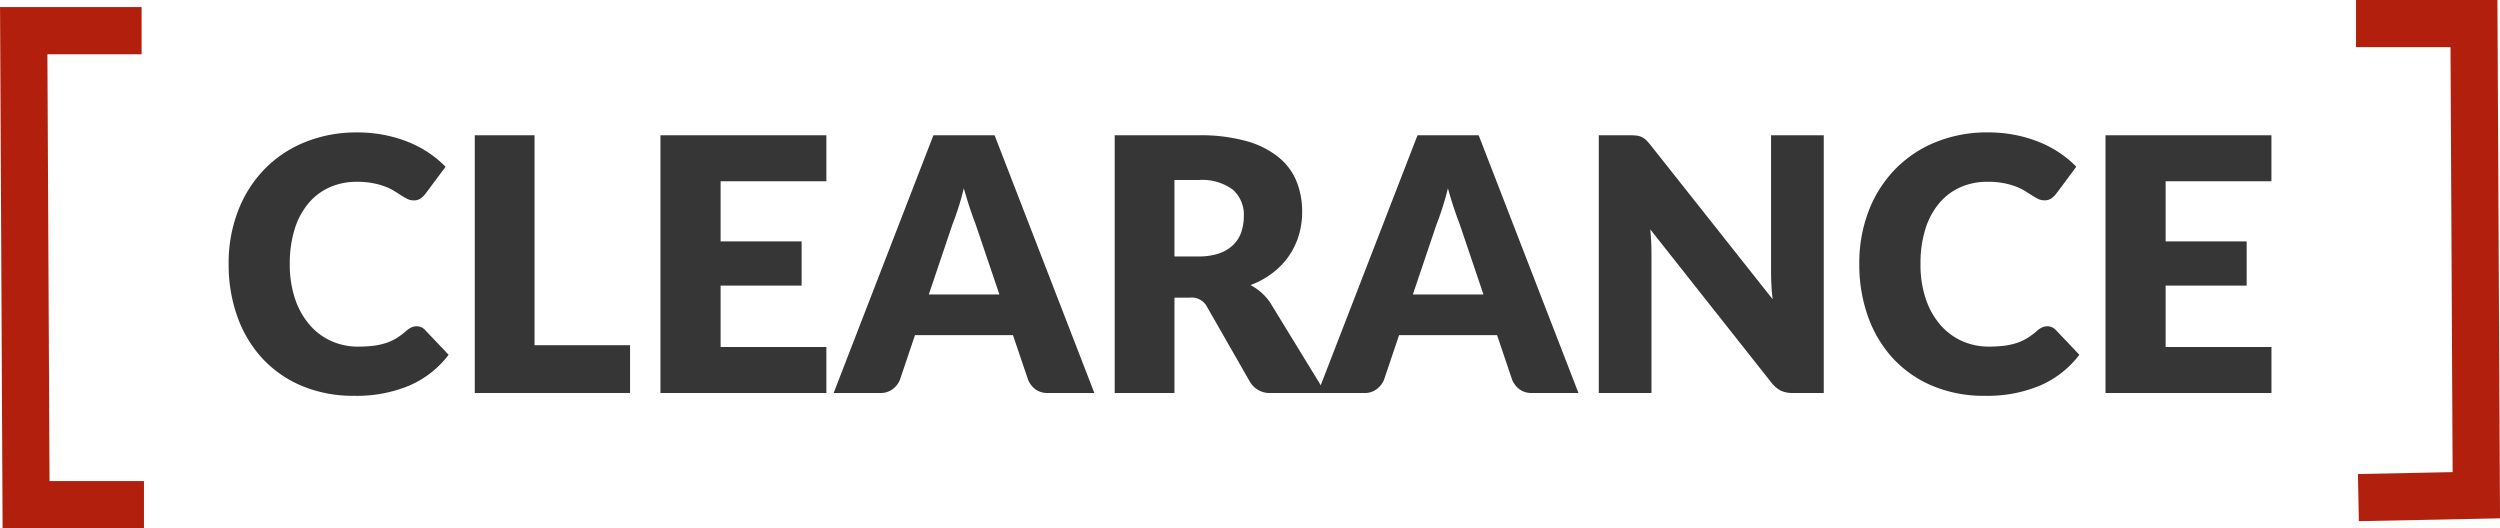
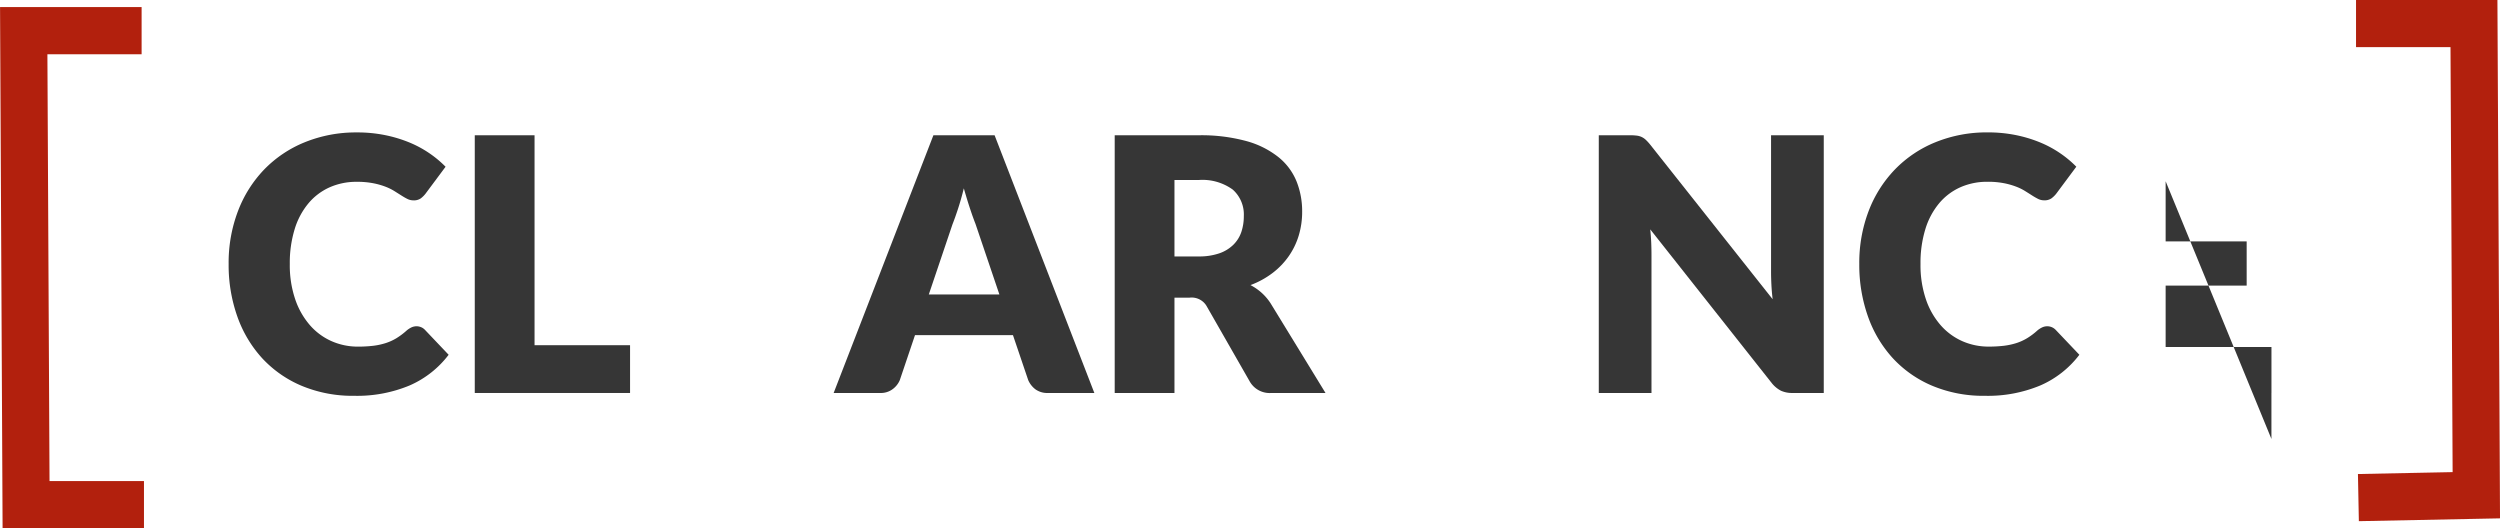
<svg xmlns="http://www.w3.org/2000/svg" width="274.046" height="57.906" viewBox="0 0 274.046 57.906">
  <g transform="translate(0 0)">
    <g transform="translate(0 0)">
      <path d="M16.777,100.231H1.279L1,43.1H16.518v5.17H6.191l.233,46.79H16.777Z" transform="translate(-0.995 -42.324)" fill="#b2200d" />
      <path d="M101.21,99.93l-.1-5.169,10.379-.208-.233-46.583H100.9V42.8h15.5l.284,56.821Z" transform="translate(157.364 -42.8)" fill="#b2200d" />
    </g>
    <g transform="translate(25.057 14.518)">
      <path d="M31.3,69.663a1.294,1.294,0,0,1,.465.09,1.241,1.241,0,0,1,.445.3l2.6,2.735a10.769,10.769,0,0,1-4.273,3.361,14.951,14.951,0,0,1-6.08,1.137,14.494,14.494,0,0,1-5.767-1.1,12.512,12.512,0,0,1-4.325-3.025,13.347,13.347,0,0,1-2.722-4.578,16.879,16.879,0,0,1-.949-5.747,15.9,15.9,0,0,1,1.026-5.806A13.467,13.467,0,0,1,14.6,52.469a13.009,13.009,0,0,1,4.459-2.986,14.882,14.882,0,0,1,5.721-1.068,15.132,15.132,0,0,1,2.994.282,14.631,14.631,0,0,1,2.629.776,11.924,11.924,0,0,1,2.249,1.192,11.8,11.8,0,0,1,1.822,1.512l-2.21,2.968a2.854,2.854,0,0,1-.5.494,1.32,1.32,0,0,1-.814.222,1.454,1.454,0,0,1-.659-.155c-.207-.1-.427-.23-.659-.377s-.489-.31-.765-.483a5.793,5.793,0,0,0-.99-.486,8.067,8.067,0,0,0-1.339-.377,9.1,9.1,0,0,0-1.791-.155,7.216,7.216,0,0,0-2.975.6,6.452,6.452,0,0,0-2.327,1.755,8.073,8.073,0,0,0-1.512,2.831,12.591,12.591,0,0,0-.535,3.829,11.591,11.591,0,0,0,.592,3.857A8.44,8.44,0,0,0,19.6,69.539a6.8,6.8,0,0,0,2.373,1.755,7.1,7.1,0,0,0,2.908.6,14.2,14.2,0,0,0,1.629-.088,7.419,7.419,0,0,0,1.378-.292,5.61,5.61,0,0,0,1.2-.543,7.671,7.671,0,0,0,1.143-.863,2.561,2.561,0,0,1,.5-.321A1.347,1.347,0,0,1,31.3,69.663Z" transform="translate(-10.688 -48.416)" fill="#363636" />
      <path d="M38.15,71.549v5.237H21.127V48.536H27.68V71.549Z" transform="translate(5.859 -48.226)" fill="#363636" />
-       <path d="M35.594,53.577v6.592h8.88v4.847h-8.88v6.726H47.188v5.044H29V48.536H47.188v5.041Z" transform="translate(18.341 -48.226)" fill="#363636" />
      <path d="M64.923,76.786h-5.08a2.219,2.219,0,0,1-1.378-.4,2.529,2.529,0,0,1-.794-1.016L56,70.442H45.264L43.6,75.369a2.375,2.375,0,0,1-.765.98,2.15,2.15,0,0,1-1.368.437H36.345L47.28,48.536h6.708Zm-10.41-10.8-2.619-7.735q-.291-.737-.62-1.737t-.659-2.161q-.291,1.183-.62,2.192t-.62,1.745l-2.6,7.7Z" transform="translate(29.981 -48.226)" fill="#363636" />
      <path d="M71.371,76.786h-5.93a2.516,2.516,0,0,1-2.365-1.243l-4.692-8.2a1.9,1.9,0,0,0-1.9-1.008H54.814V76.786H48.263V48.536H57.45a18.83,18.83,0,0,1,5.227.631A9.8,9.8,0,0,1,66.2,50.922a6.61,6.61,0,0,1,1.991,2.655,8.8,8.8,0,0,1,.62,3.335,8.952,8.952,0,0,1-.37,2.6,8.034,8.034,0,0,1-1.086,2.259,8.279,8.279,0,0,1-1.773,1.851,9.425,9.425,0,0,1-2.435,1.337,6,6,0,0,1,1.2.825,5.8,5.8,0,0,1,1.006,1.174ZM57.45,61.818a6.714,6.714,0,0,0,2.28-.341,4.076,4.076,0,0,0,1.541-.941,3.55,3.55,0,0,0,.874-1.4,5.4,5.4,0,0,0,.271-1.735A3.644,3.644,0,0,0,61.2,54.489a5.644,5.644,0,0,0-3.754-1.047H54.814v8.376Z" transform="translate(48.872 -48.226)" fill="#363636" />
-       <path d="M85.453,76.786H80.37a2.2,2.2,0,0,1-1.375-.4,2.513,2.513,0,0,1-.8-1.016l-1.665-4.927H65.791l-1.665,4.927a2.4,2.4,0,0,1-.768.98,2.142,2.142,0,0,1-1.365.437H56.872L67.81,48.536h6.706Zm-10.415-10.8-2.614-7.735c-.194-.491-.4-1.07-.623-1.737s-.437-1.386-.657-2.161q-.295,1.183-.623,2.192T69.9,58.29l-2.6,7.7Z" transform="translate(62.518 -48.226)" fill="#363636" />
      <path d="M93.452,48.536v28.25H90.039a2.971,2.971,0,0,1-1.269-.243,3.144,3.144,0,0,1-1.019-.843L74.433,58.851q.074.756.106,1.466c.018.471.028.913.028,1.326V76.786H68.79V48.536h3.451a5.569,5.569,0,0,1,.716.039,1.817,1.817,0,0,1,.522.145,1.761,1.761,0,0,1,.447.3,5.409,5.409,0,0,1,.486.525L87.847,66.508c-.062-.543-.109-1.068-.134-1.579s-.039-.99-.039-1.445V48.536Z" transform="translate(81.409 -48.226)" fill="#363636" />
      <path d="M100.449,69.663a1.279,1.279,0,0,1,.91.39l2.6,2.735a10.759,10.759,0,0,1-4.276,3.361A14.938,14.938,0,0,1,93.6,77.286a14.494,14.494,0,0,1-5.767-1.1,12.464,12.464,0,0,1-4.325-3.025,13.352,13.352,0,0,1-2.725-4.578,16.879,16.879,0,0,1-.949-5.747,15.9,15.9,0,0,1,1.026-5.806,13.473,13.473,0,0,1,2.89-4.565,12.985,12.985,0,0,1,4.459-2.986,14.869,14.869,0,0,1,5.718-1.068,15.177,15.177,0,0,1,3,.282,14.6,14.6,0,0,1,2.626.776,11.923,11.923,0,0,1,2.249,1.192,11.68,11.68,0,0,1,1.822,1.512l-2.208,2.968a2.87,2.87,0,0,1-.507.494,1.315,1.315,0,0,1-.814.222,1.454,1.454,0,0,1-.659-.155,7.6,7.6,0,0,1-.659-.377c-.233-.15-.486-.31-.765-.483a5.61,5.61,0,0,0-.99-.486,8.033,8.033,0,0,0-1.336-.377,9.144,9.144,0,0,0-1.794-.155,7.225,7.225,0,0,0-2.975.6,6.474,6.474,0,0,0-2.327,1.755,8.115,8.115,0,0,0-1.512,2.831,12.594,12.594,0,0,0-.533,3.829,11.659,11.659,0,0,0,.589,3.857,8.4,8.4,0,0,0,1.611,2.841,6.828,6.828,0,0,0,2.376,1.755,7.1,7.1,0,0,0,2.908.6,14.2,14.2,0,0,0,1.629-.088,7.436,7.436,0,0,0,1.375-.292,5.553,5.553,0,0,0,1.2-.543,7.415,7.415,0,0,0,1.143-.863,2.58,2.58,0,0,1,.507-.321A1.338,1.338,0,0,1,100.449,69.663Z" transform="translate(98.921 -48.416)" fill="#363636" />
-       <path d="M96.869,53.577v6.592h8.882v4.847H96.869v6.726h11.6v5.044H90.277V48.536h18.189v5.041Z" transform="translate(115.468 -48.226)" fill="#363636" />
+       <path d="M96.869,53.577v6.592h8.882v4.847H96.869v6.726h11.6v5.044H90.277h18.189v5.041Z" transform="translate(115.468 -48.226)" fill="#363636" />
    </g>
  </g>
</svg>